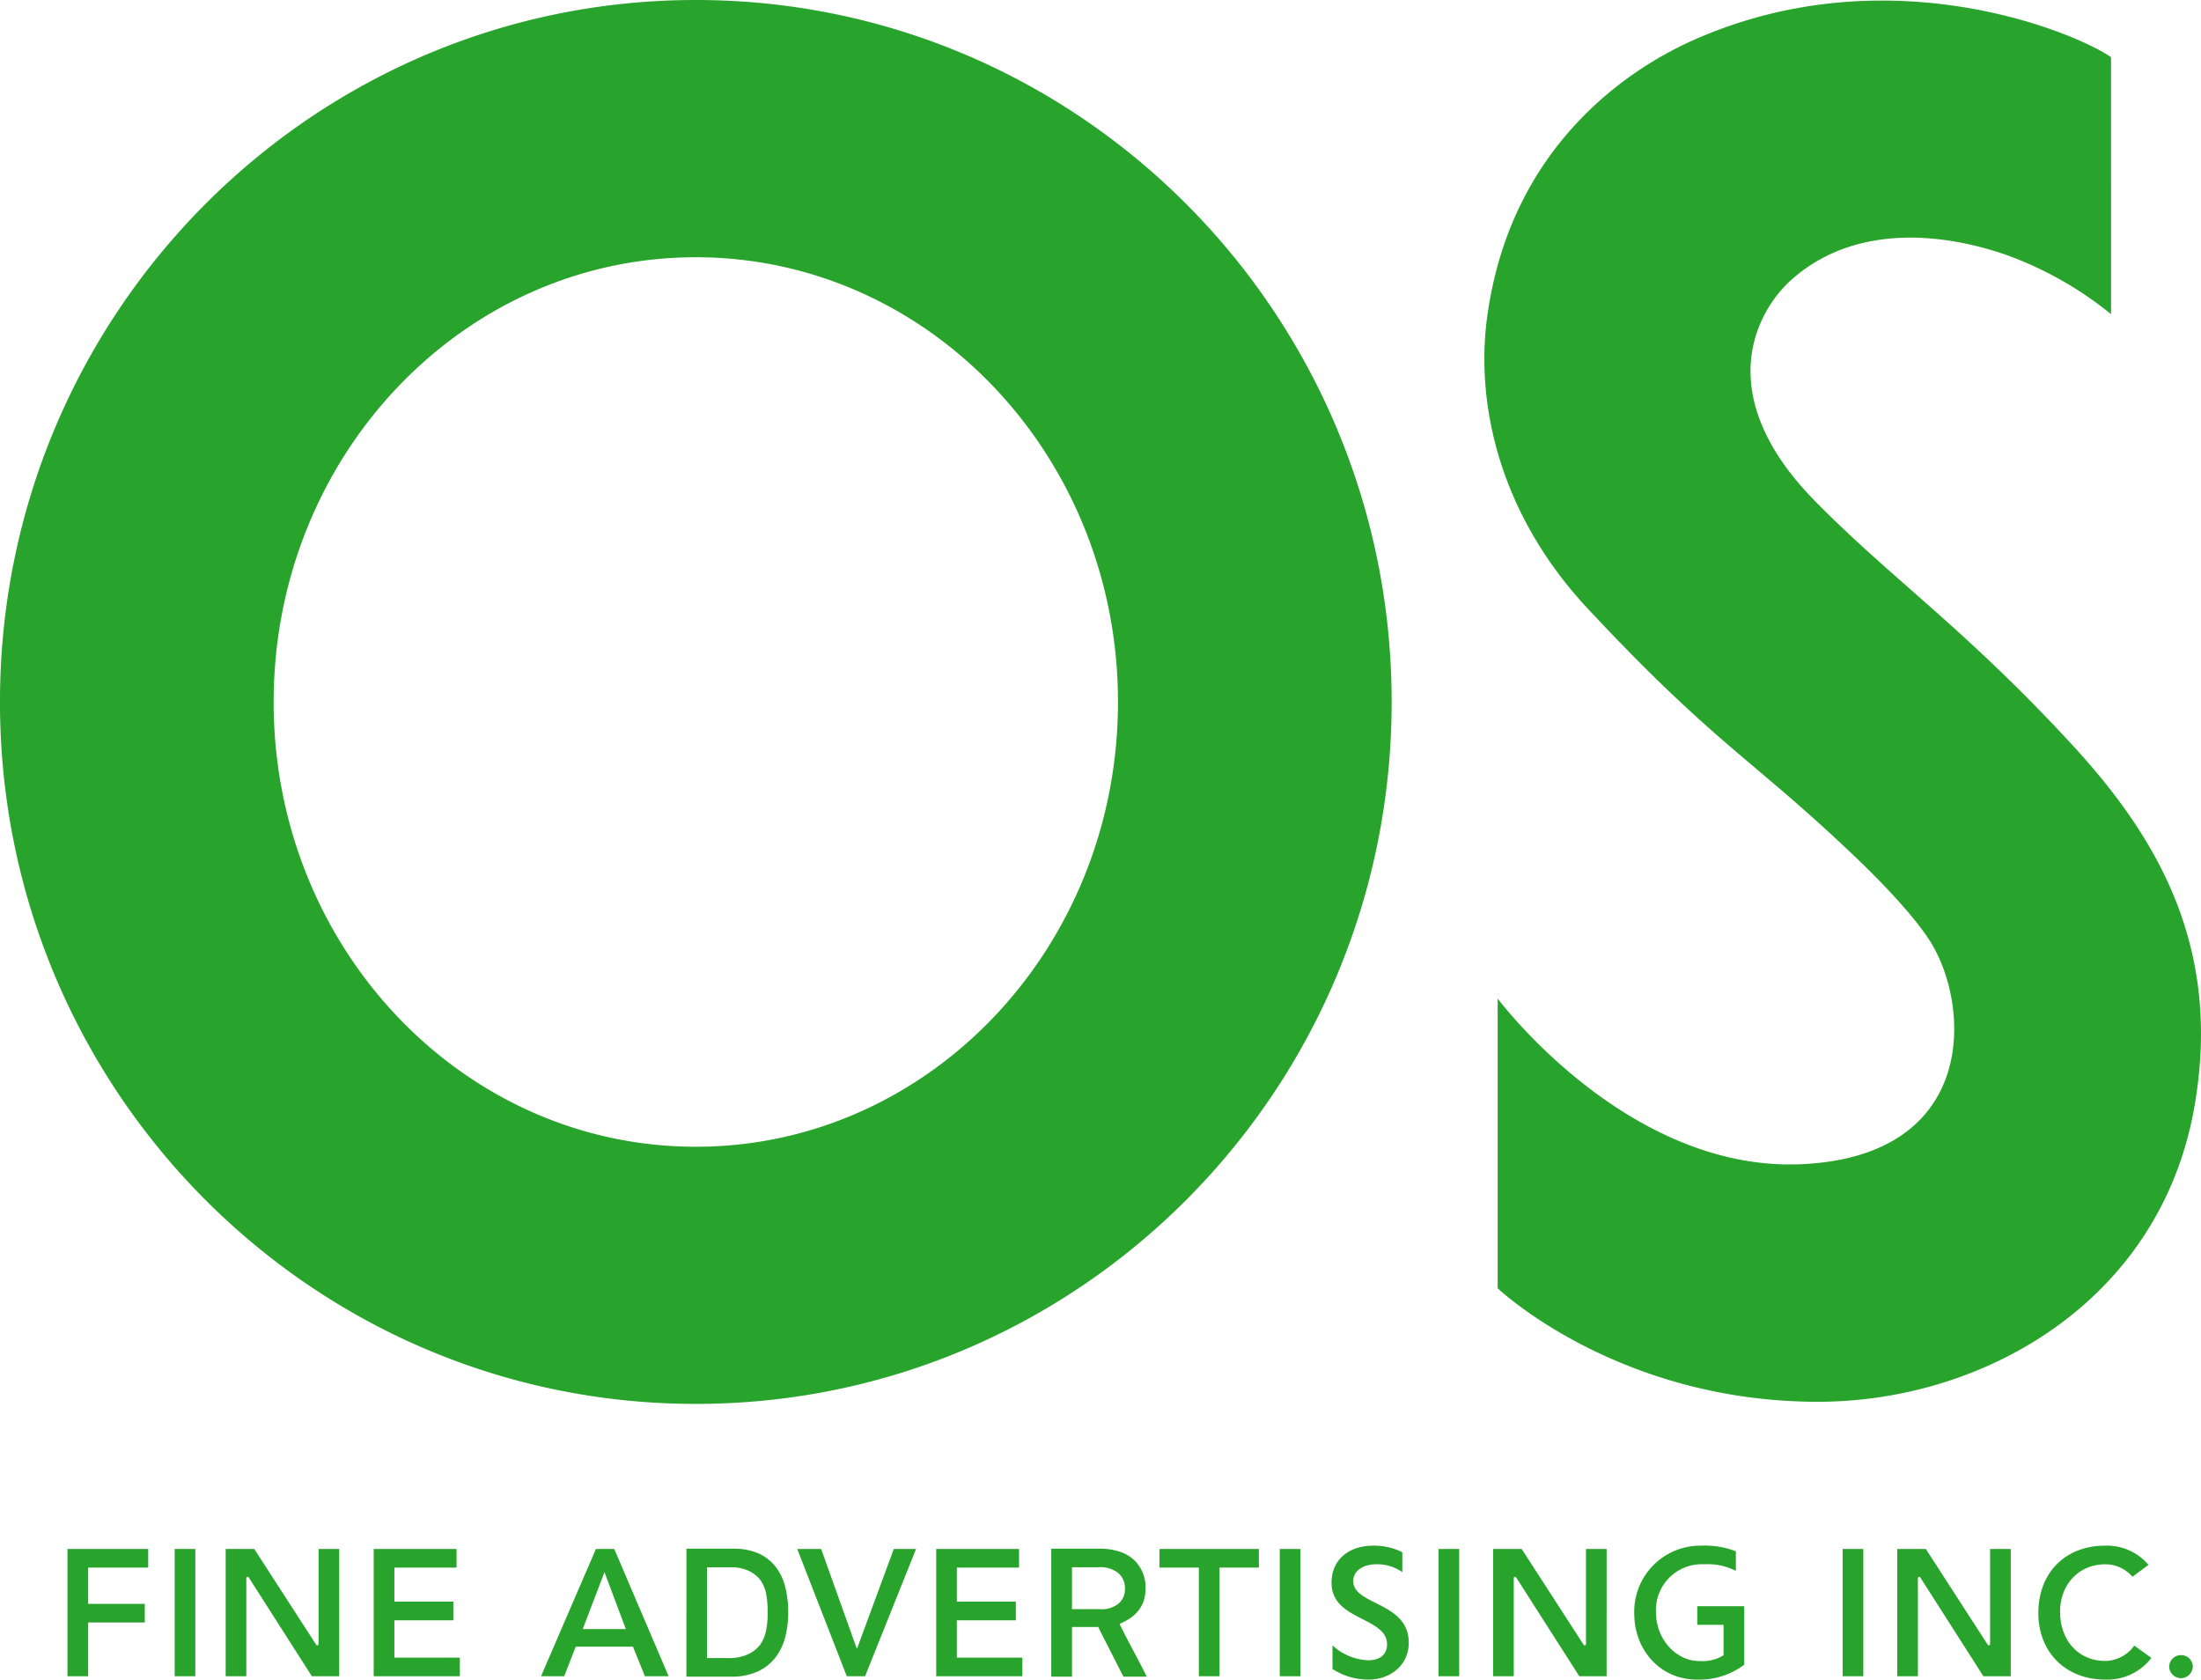
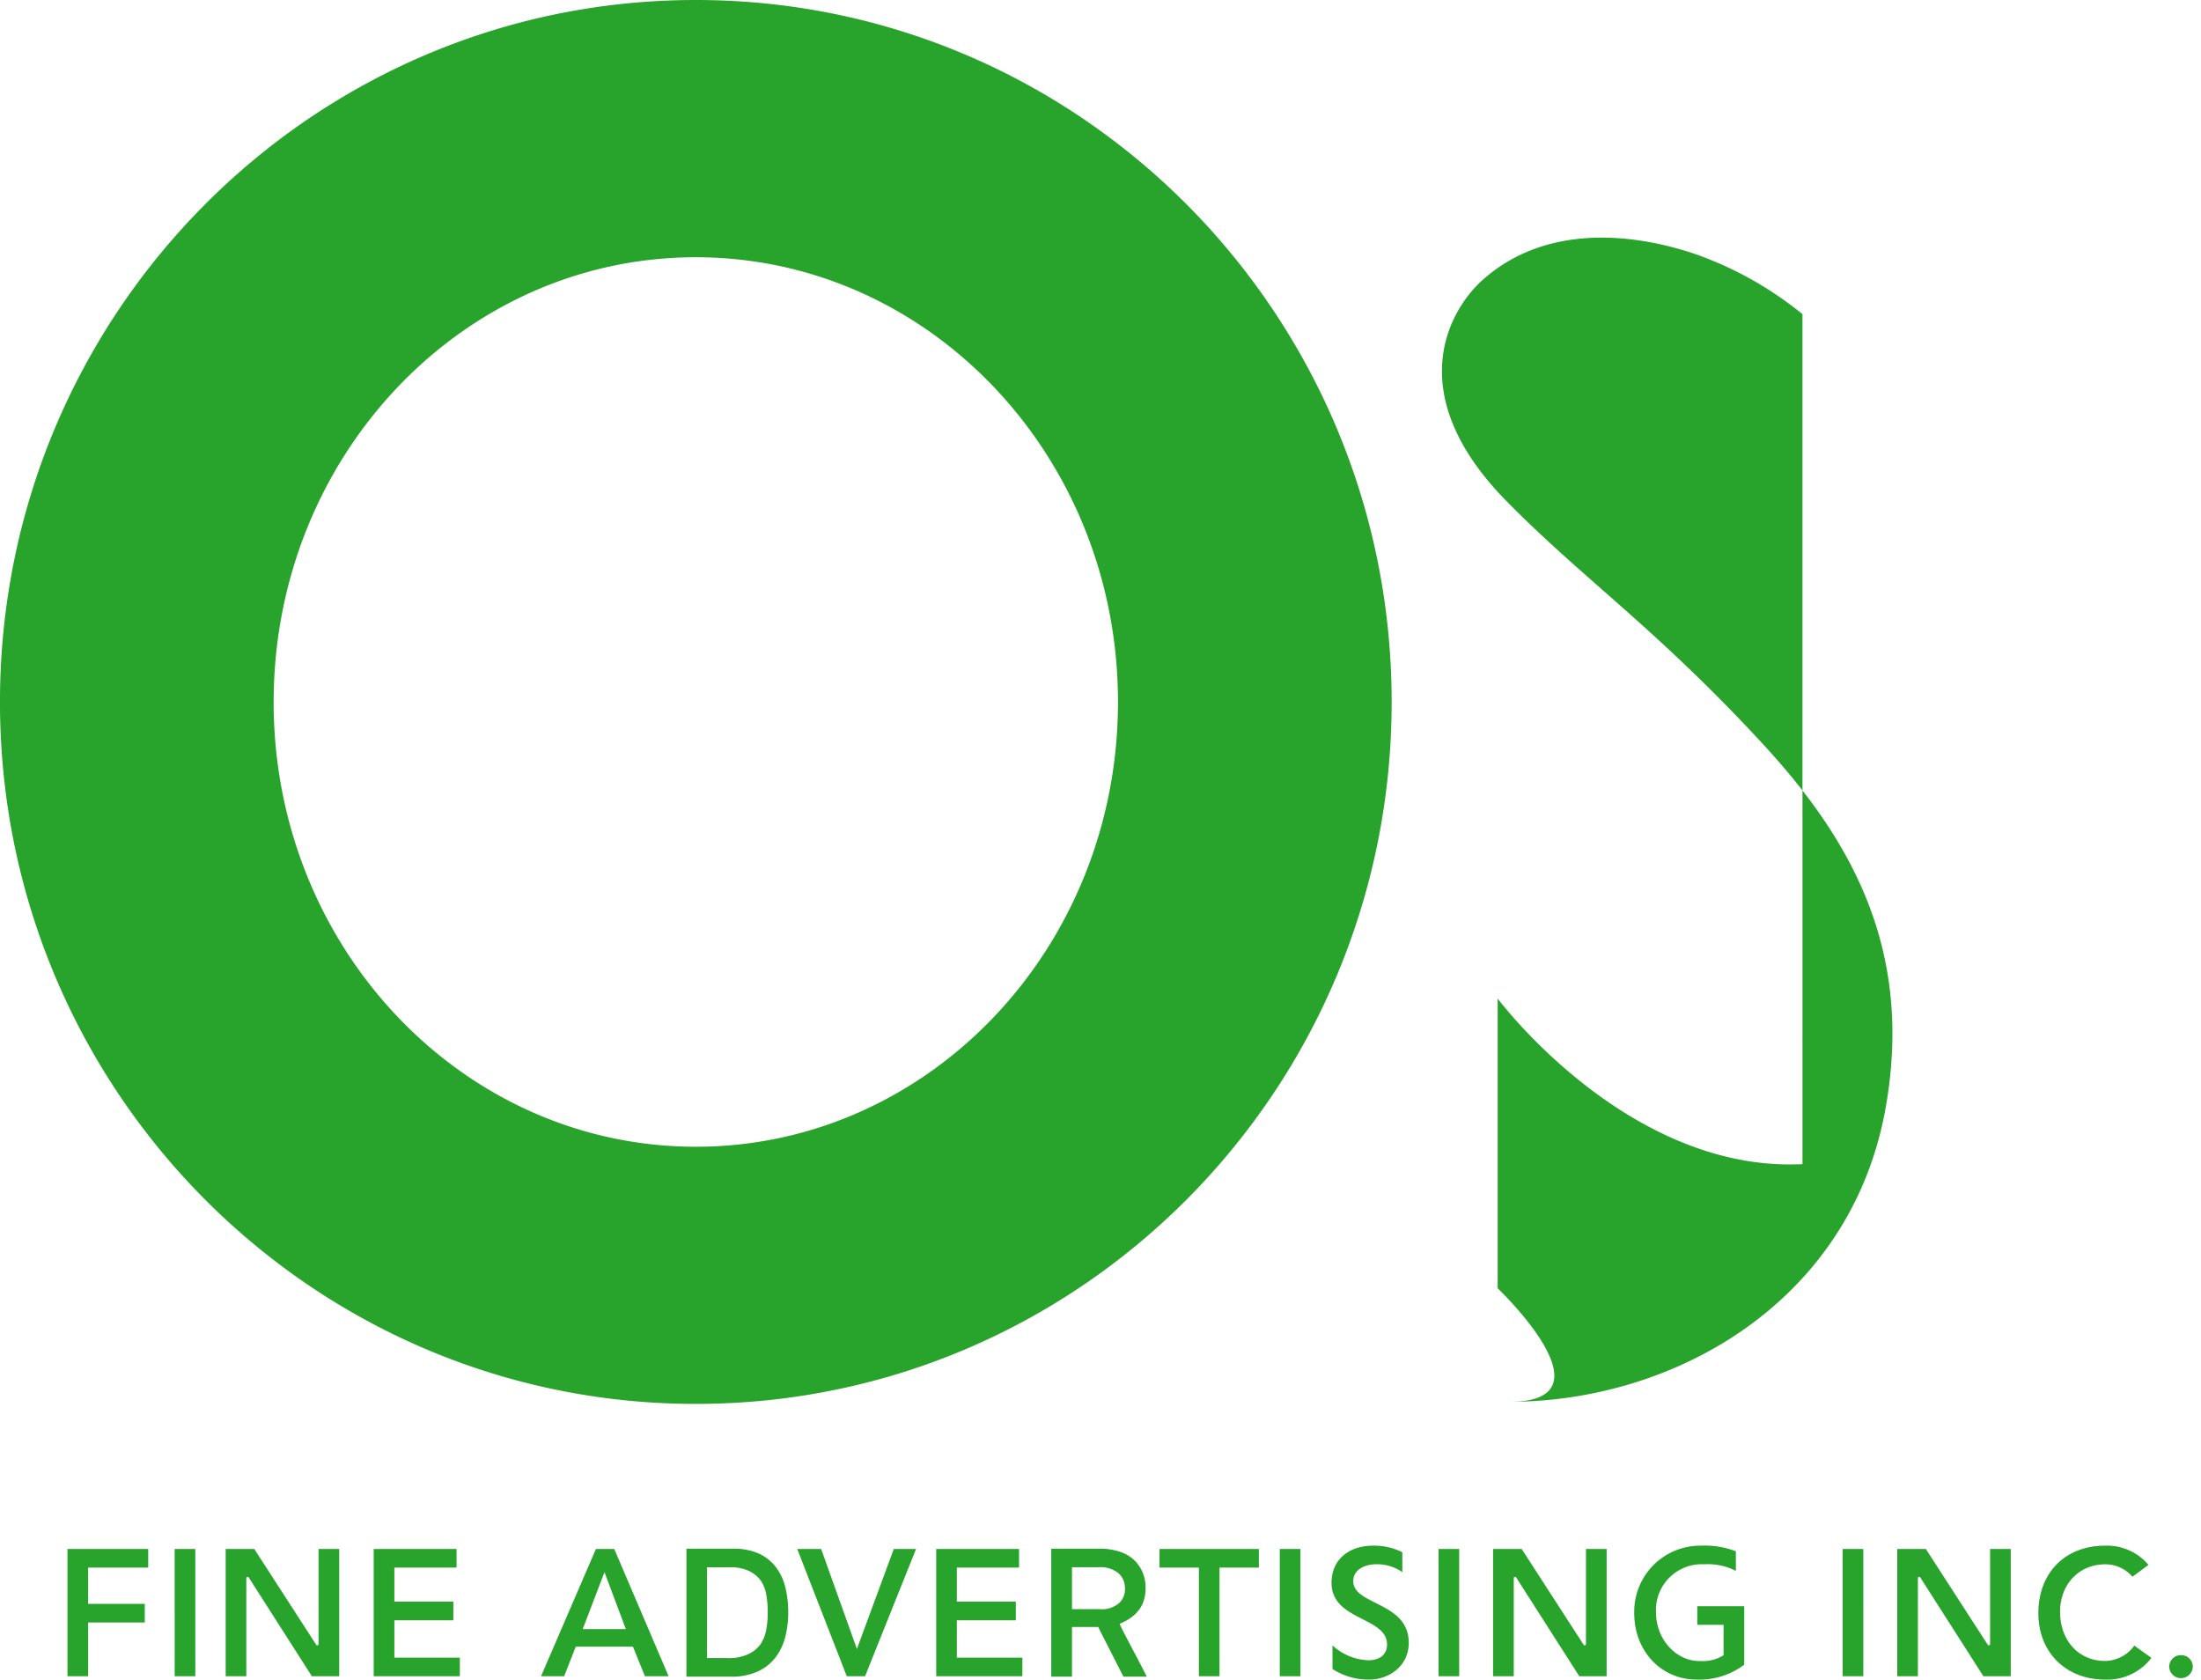
<svg xmlns="http://www.w3.org/2000/svg" width="346" height="264" viewBox="0 0 346 264">
-   <path d="M851.036,527.383c0-6.347,4.216-10.612,10.491-10.612a8.524,8.524,0,0,1,6.816,3.019l-2.518,1.866a5.635,5.635,0,0,0-4.274-1.956c-4.116,0-7.1,3.134-7.1,7.451,0,4.559,2.922,7.739,7.1,7.739a5.744,5.744,0,0,0,4.568-2.409l2.689,1.93a8.708,8.708,0,0,1-7.282,3.408C855.346,537.819,851.036,533.528,851.036,527.383Zm-63.529,0a10.384,10.384,0,0,1,10.538-10.612,13.444,13.444,0,0,1,5.438.886v3.074a9.641,9.641,0,0,0-4.96-1.032,7.2,7.2,0,0,0-7.6,7.451c0,4.583,3.331,7.586,6.421,7.739.19.011.375.016.557.016a6.141,6.141,0,0,0,3.584-.869l.064-.055v-4.77h-4.132v-2.927H804.8v9.195a11.689,11.689,0,0,1-7.476,2.34C791.726,537.819,787.507,533.331,787.507,527.383Zm-47.434,8.772v-3.708a8.747,8.747,0,0,0,5.594,2.336c.111,0,.224,0,.338-.01,1.68-.091,2.643-1,2.643-2.492,0-1.991-1.864-2.943-3.836-3.951-2.4-1.226-4.888-2.5-4.888-5.724,0-3.548,2.594-5.837,6.6-5.837a9.891,9.891,0,0,1,4.526,1.037v3.128a6.826,6.826,0,0,0-4.142-1.238c-1.72,0-3.572.829-3.572,2.648,0,1.657,1.628,2.476,3.51,3.424,2.444,1.228,5.214,2.622,5.214,6.26,0,3.759-3.2,5.789-6.206,5.789A10.294,10.294,0,0,1,740.073,536.155ZM871.6,535.8a1.843,1.843,0,0,1,1.858-1.821,1.815,1.815,0,0,1,1.853,1.77,1.856,1.856,0,0,1-3.711.05ZM707.2,537.362c-.225-.463-1.049-2.083-1.918-3.784-.925-1.811-1.88-3.683-1.984-3.917l-.045-.109h-4.132v7.81h-3.259V517.248h7.474a10,10,0,0,1,3.407.507,6.114,6.114,0,0,1,2.219,1.341,5.968,5.968,0,0,1,1.73,4.194c0,1.86-.446,4.186-3.929,5.7l-.162.073.075.161c.338.743,1.28,2.526,2.188,4.251.8,1.509,1.617,3.066,2.013,3.889Zm-8.079-10.613h4.353a4.152,4.152,0,0,0,3.051-.948,2.943,2.943,0,0,0,.92-2.326,3.062,3.062,0,0,0-.983-2.336,4.388,4.388,0,0,0-3.187-.973h-4.154Zm-60.61,10.613V517.248h7.331a9.621,9.621,0,0,1,4.066.774,7.087,7.087,0,0,1,2.66,2.111,8.721,8.721,0,0,1,1.483,3.156,16.251,16.251,0,0,1,.463,3.942,15.405,15.405,0,0,1-.493,3.984,8.855,8.855,0,0,1-1.565,3.2,7.493,7.493,0,0,1-2.777,2.153,9.861,9.861,0,0,1-4.15.79Zm3.233-2.922h3.327a7.067,7.067,0,0,0,3.093-.586,5.025,5.025,0,0,0,1.989-1.584,5.98,5.98,0,0,0,.905-2.289,15.159,15.159,0,0,0,.236-2.717,16.326,16.326,0,0,0-.21-2.685,5.946,5.946,0,0,0-.846-2.267,4.944,4.944,0,0,0-1.908-1.57,6.619,6.619,0,0,0-2.956-.571h-3.63ZM842.4,537.3l-9.982-15.619h-.264l-.057.177V537.3h-3.245V517.29h4.494l9.728,15.05.127.128.172-.074.051-.052.027-.1V517.29h3.245V537.3Zm-22.126,0V517.29h3.243V537.3Zm-41.4,0-9.982-15.619h-.267l-.057.177V537.3H765.32V517.29h4.494l9.73,15.05.125.128.173-.074.046-.052.031-.1V517.29h3.248V537.3Zm-22.13,0V517.29h3.246V537.3Zm-24.957,0V517.29h3.245V537.3Zm-12.717,0V520.218h-6.188V517.29H728.5v2.928h-6.187V537.3Zm-41.293,0V517.29H690.8v2.928H681.02v5.354h9.27V528.5h-9.27v5.874h10.3V537.3Zm-14.056,0-7.792-20.012h3.759l5.622,15.722,5.8-15.722h3.5L666.591,537.3Zm-31.732,0-1.885-4.657h-8.99l-1.824,4.657h-3.638l8.632-20.012h2.881l8.547,20.012Zm-9.781-7.417h6.778l-3.358-8.948ZM589.349,537.3V517.29h13.026v2.928H592.6v5.354h9.268V528.5H592.6v5.874h10.293V537.3Zm-9.718,0-9.982-15.619h-.267l-.058.177V537.3h-3.244V517.29h4.495l9.731,15.05.122.128.174-.074.05-.052.028-.1V517.29h3.247V537.3Zm-21.569,0V517.29h3.245V537.3Zm-16.852,0V517.29H553.9v2.928h-9.438v5.7h8.9v2.926h-8.9V537.3ZM530.6,384.161c0-60.944,48.99-110.342,109.39-110.342s109.382,49.4,109.382,110.342c0,60.928-48.973,110.327-109.382,110.327S530.6,445.089,530.6,384.161Zm43.018,0c0,38.607,29.722,69.908,66.371,69.908s66.363-31.3,66.363-69.908-29.709-69.907-66.363-69.907S573.622,345.553,573.622,384.159Zm192.42,92.155V430.771s20.4,27.382,47.916,26.033c27.728-1.358,26.485-25.107,19.96-35.2-2.414-3.733-7.1-8.722-11.243-12.691-16.525-15.84-22.227-17.756-42.5-39.46-13.645-14.609-17.714-31.857-15.762-45.97,3.6-26.056,21.372-38.46,32.431-43.371,30.846-13.7,60.458-.955,65.622,2.7V323.2a56.454,56.454,0,0,0-16.742-9.41c-10.283-3.5-23.69-4.617-33.379,3.89-5.646,4.956-12.88,18.161,3.588,34.9,12.1,12.3,23.356,19.852,40.125,37.985,13.395,14.484,24.021,31.833,19.483,57.38-5.4,30.384-33.046,46.211-59.159,46.211C784.794,494.151,766.041,476.315,766.041,476.315Z" transform="translate(-530.603 -273.819)" fill="#28a32c" />
+   <path d="M851.036,527.383c0-6.347,4.216-10.612,10.491-10.612a8.524,8.524,0,0,1,6.816,3.019l-2.518,1.866a5.635,5.635,0,0,0-4.274-1.956c-4.116,0-7.1,3.134-7.1,7.451,0,4.559,2.922,7.739,7.1,7.739a5.744,5.744,0,0,0,4.568-2.409l2.689,1.93a8.708,8.708,0,0,1-7.282,3.408C855.346,537.819,851.036,533.528,851.036,527.383Zm-63.529,0a10.384,10.384,0,0,1,10.538-10.612,13.444,13.444,0,0,1,5.438.886v3.074a9.641,9.641,0,0,0-4.96-1.032,7.2,7.2,0,0,0-7.6,7.451c0,4.583,3.331,7.586,6.421,7.739.19.011.375.016.557.016a6.141,6.141,0,0,0,3.584-.869l.064-.055v-4.77h-4.132v-2.927H804.8v9.195a11.689,11.689,0,0,1-7.476,2.34C791.726,537.819,787.507,533.331,787.507,527.383Zm-47.434,8.772v-3.708a8.747,8.747,0,0,0,5.594,2.336c.111,0,.224,0,.338-.01,1.68-.091,2.643-1,2.643-2.492,0-1.991-1.864-2.943-3.836-3.951-2.4-1.226-4.888-2.5-4.888-5.724,0-3.548,2.594-5.837,6.6-5.837a9.891,9.891,0,0,1,4.526,1.037v3.128a6.826,6.826,0,0,0-4.142-1.238c-1.72,0-3.572.829-3.572,2.648,0,1.657,1.628,2.476,3.51,3.424,2.444,1.228,5.214,2.622,5.214,6.26,0,3.759-3.2,5.789-6.206,5.789A10.294,10.294,0,0,1,740.073,536.155ZM871.6,535.8a1.843,1.843,0,0,1,1.858-1.821,1.815,1.815,0,0,1,1.853,1.77,1.856,1.856,0,0,1-3.711.05ZM707.2,537.362c-.225-.463-1.049-2.083-1.918-3.784-.925-1.811-1.88-3.683-1.984-3.917l-.045-.109h-4.132v7.81h-3.259V517.248h7.474a10,10,0,0,1,3.407.507,6.114,6.114,0,0,1,2.219,1.341,5.968,5.968,0,0,1,1.73,4.194c0,1.86-.446,4.186-3.929,5.7l-.162.073.075.161c.338.743,1.28,2.526,2.188,4.251.8,1.509,1.617,3.066,2.013,3.889Zm-8.079-10.613h4.353a4.152,4.152,0,0,0,3.051-.948,2.943,2.943,0,0,0,.92-2.326,3.062,3.062,0,0,0-.983-2.336,4.388,4.388,0,0,0-3.187-.973h-4.154Zm-60.61,10.613V517.248h7.331a9.621,9.621,0,0,1,4.066.774,7.087,7.087,0,0,1,2.66,2.111,8.721,8.721,0,0,1,1.483,3.156,16.251,16.251,0,0,1,.463,3.942,15.405,15.405,0,0,1-.493,3.984,8.855,8.855,0,0,1-1.565,3.2,7.493,7.493,0,0,1-2.777,2.153,9.861,9.861,0,0,1-4.15.79Zm3.233-2.922h3.327a7.067,7.067,0,0,0,3.093-.586,5.025,5.025,0,0,0,1.989-1.584,5.98,5.98,0,0,0,.905-2.289,15.159,15.159,0,0,0,.236-2.717,16.326,16.326,0,0,0-.21-2.685,5.946,5.946,0,0,0-.846-2.267,4.944,4.944,0,0,0-1.908-1.57,6.619,6.619,0,0,0-2.956-.571h-3.63ZM842.4,537.3l-9.982-15.619h-.264l-.057.177V537.3h-3.245V517.29h4.494l9.728,15.05.127.128.172-.074.051-.052.027-.1V517.29h3.245V537.3Zm-22.126,0V517.29h3.243V537.3Zm-41.4,0-9.982-15.619h-.267l-.057.177V537.3H765.32V517.29h4.494l9.73,15.05.125.128.173-.074.046-.052.031-.1V517.29h3.248V537.3Zm-22.13,0V517.29h3.246V537.3Zm-24.957,0V517.29h3.245V537.3Zm-12.717,0V520.218h-6.188V517.29H728.5v2.928h-6.187V537.3Zm-41.293,0V517.29H690.8v2.928H681.02v5.354h9.27V528.5h-9.27v5.874h10.3V537.3Zm-14.056,0-7.792-20.012h3.759l5.622,15.722,5.8-15.722h3.5L666.591,537.3Zm-31.732,0-1.885-4.657h-8.99l-1.824,4.657h-3.638l8.632-20.012h2.881l8.547,20.012Zm-9.781-7.417h6.778l-3.358-8.948ZM589.349,537.3V517.29h13.026v2.928H592.6v5.354h9.268V528.5H592.6v5.874h10.293V537.3Zm-9.718,0-9.982-15.619h-.267l-.058.177V537.3h-3.244V517.29h4.495l9.731,15.05.122.128.174-.074.05-.052.028-.1V517.29h3.247V537.3Zm-21.569,0V517.29h3.245V537.3Zm-16.852,0V517.29H553.9v2.928h-9.438v5.7h8.9v2.926h-8.9V537.3ZM530.6,384.161c0-60.944,48.99-110.342,109.39-110.342s109.382,49.4,109.382,110.342c0,60.928-48.973,110.327-109.382,110.327S530.6,445.089,530.6,384.161Zm43.018,0c0,38.607,29.722,69.908,66.371,69.908s66.363-31.3,66.363-69.908-29.709-69.907-66.363-69.907S573.622,345.553,573.622,384.159Zm192.42,92.155V430.771s20.4,27.382,47.916,26.033V323.2a56.454,56.454,0,0,0-16.742-9.41c-10.283-3.5-23.69-4.617-33.379,3.89-5.646,4.956-12.88,18.161,3.588,34.9,12.1,12.3,23.356,19.852,40.125,37.985,13.395,14.484,24.021,31.833,19.483,57.38-5.4,30.384-33.046,46.211-59.159,46.211C784.794,494.151,766.041,476.315,766.041,476.315Z" transform="translate(-530.603 -273.819)" fill="#28a32c" />
</svg>